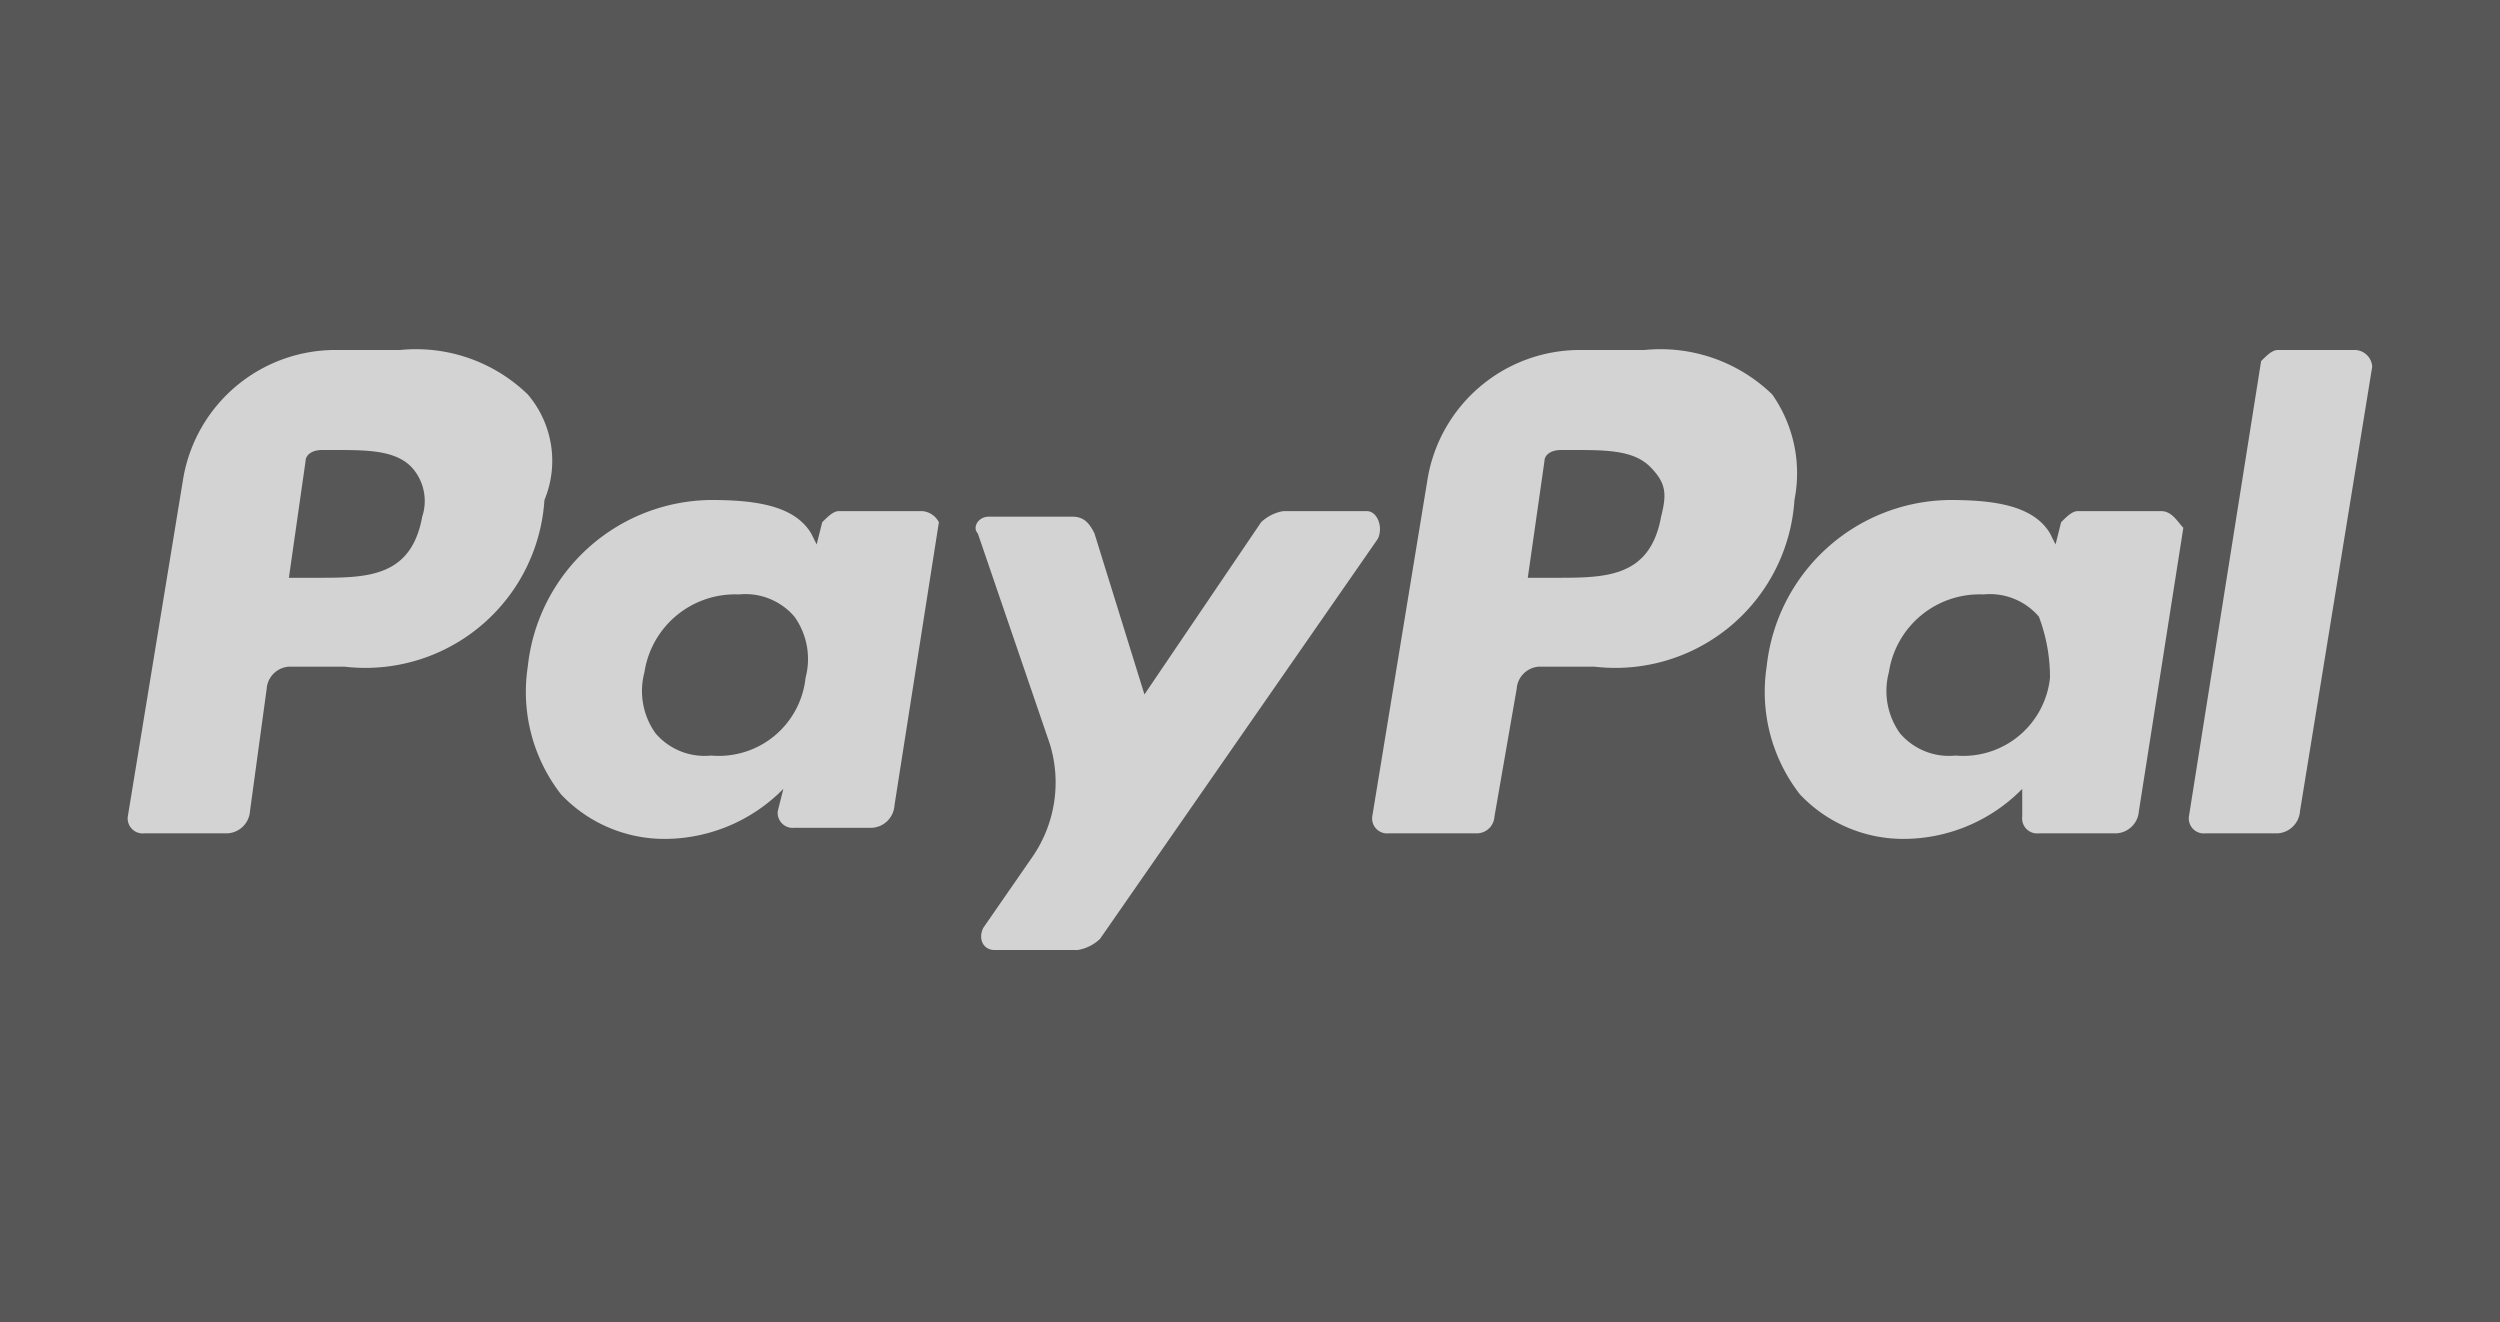
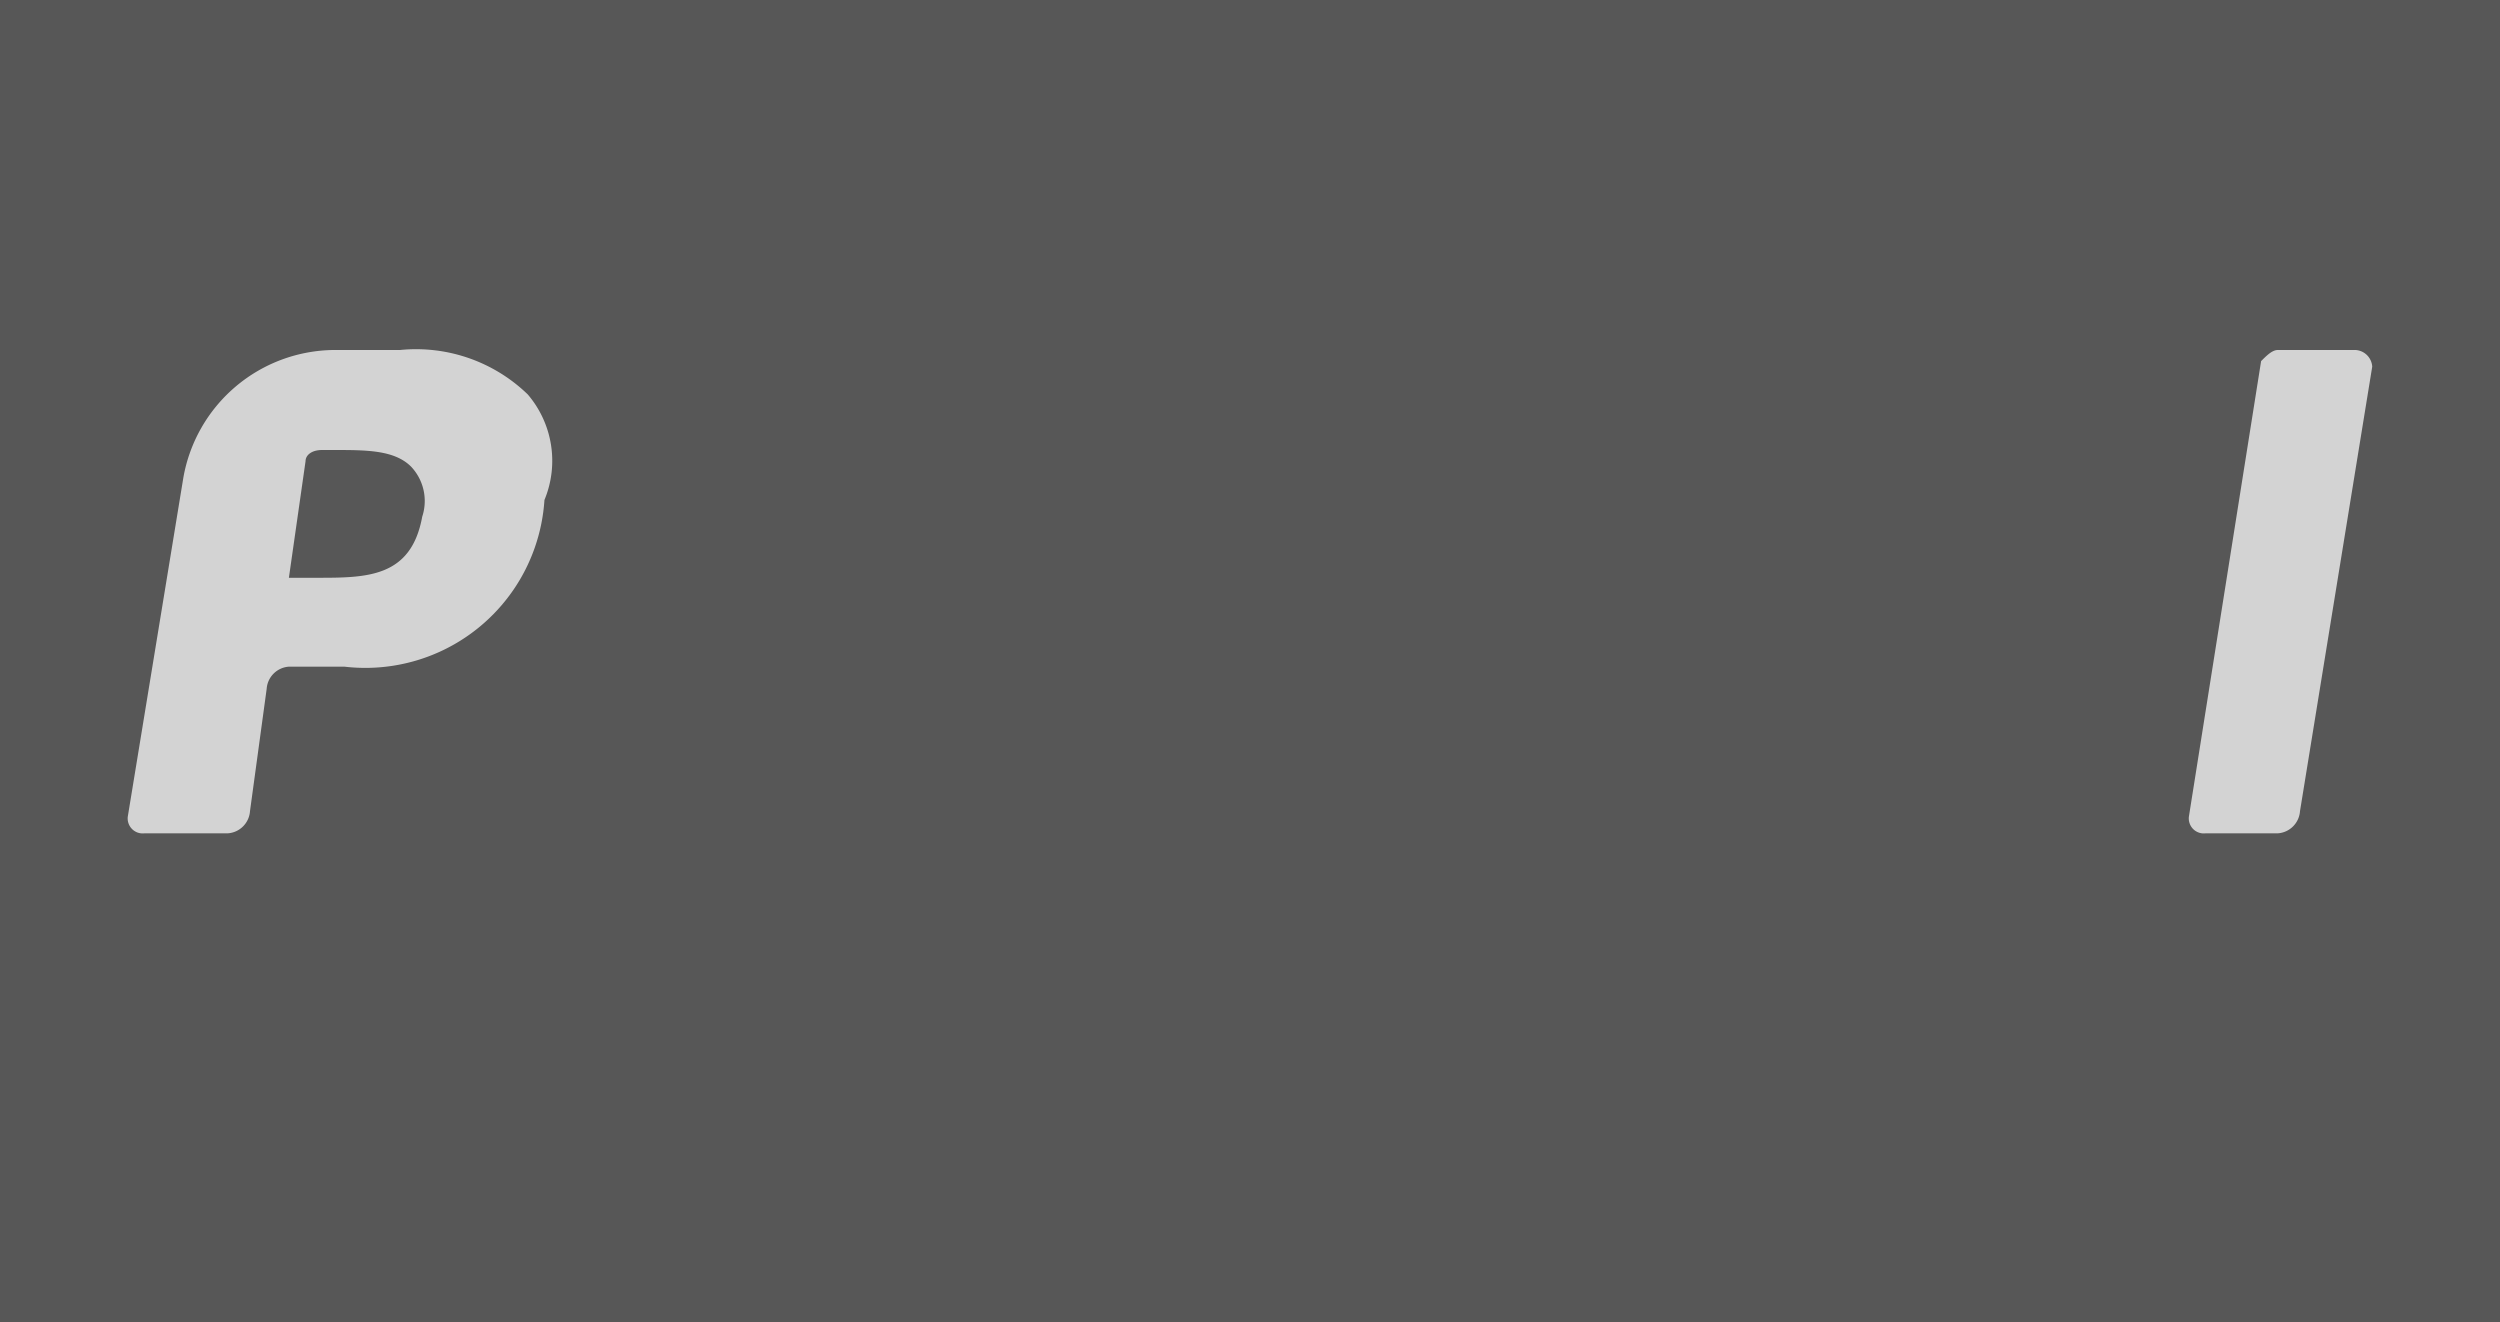
<svg xmlns="http://www.w3.org/2000/svg" id="svg2" viewBox="0 0 45 23.8">
  <defs>
    <style>.cls-1{fill:#575757;}.cls-2{fill:#d3d3d3;}</style>
  </defs>
  <title>Versand-Zahlung_Icons</title>
  <rect class="cls-1" width="45" height="23.8" />
-   <path class="cls-2" d="M31.9,7.1a2.89,2.89,0,0,0-2.3-.8H28.4a2.78,2.78,0,0,0-2.7,2.3l-1,6.1a.27.27,0,0,0,.3.3h1.6a.32.32,0,0,0,.3-.3l.4-2.3a.43.43,0,0,1,.4-.4h1a3.23,3.23,0,0,0,3.6-3A2.47,2.47,0,0,0,31.9,7.1Zm-2,2.2c-.2,1.1-1,1.1-1.9,1.1h-.5l.3-2.1c0-.1.1-.2.3-.2h.2c.6,0,1.1,0,1.4.3S30,8.9,29.9,9.3Z" />
-   <path class="cls-2" d="M38.9,9.2H37.4c-.1,0-.2.1-.3.2l-.1.4-.1-.2c-.3-.5-1-.6-1.8-.6a3.35,3.35,0,0,0-3.3,3,3,3,0,0,0,.6,2.3,2.56,2.56,0,0,0,1.9.8,3,3,0,0,0,2.1-.9v.5a.27.27,0,0,0,.3.3h1.4a.43.43,0,0,0,.4-.4l.8-5.1C39.2,9.4,39.1,9.2,38.9,9.2Zm-2,3a1.57,1.57,0,0,1-1.7,1.4,1.16,1.16,0,0,1-1-.4,1.31,1.31,0,0,1-.2-1.1,1.65,1.65,0,0,1,1.7-1.4,1.16,1.16,0,0,1,1,.4A3.09,3.09,0,0,1,36.9,12.2Z" />
  <path class="cls-2" d="M42.4,6.3H41c-.1,0-.2.1-.3.2l-1.3,8.2a.27.27,0,0,0,.3.3H41a.43.43,0,0,0,.4-.4l1.3-8A.32.32,0,0,0,42.4,6.3Z" />
  <path class="cls-2" d="M9.5,7.1a2.89,2.89,0,0,0-2.3-.8H6A2.78,2.78,0,0,0,3.3,8.6l-1,6.1a.27.27,0,0,0,.3.3H4.1a.43.43,0,0,0,.4-.4l.3-2.2a.43.43,0,0,1,.4-.4h1A3.23,3.23,0,0,0,9.8,9,1.84,1.84,0,0,0,9.5,7.1ZM7.6,9.3c-.2,1.1-1,1.1-1.9,1.1H5.2l.3-2.1c0-.1.1-.2.3-.2H6c.6,0,1.1,0,1.4.3A.9.9,0,0,1,7.6,9.3Z" />
-   <path class="cls-2" d="M16.6,9.2H15.1c-.1,0-.2.1-.3.2l-.1.4-.1-.2c-.3-.5-1-.6-1.8-.6a3.35,3.35,0,0,0-3.3,3,3,3,0,0,0,.6,2.3,2.56,2.56,0,0,0,1.9.8,3,3,0,0,0,2.1-.9l-.1.4a.27.27,0,0,0,.3.3h1.4a.43.43,0,0,0,.4-.4l.8-5.1A.37.37,0,0,0,16.6,9.2Zm-2.1,3a1.57,1.57,0,0,1-1.7,1.4,1.16,1.16,0,0,1-1-.4,1.31,1.31,0,0,1-.2-1.1,1.65,1.65,0,0,1,1.7-1.4,1.16,1.16,0,0,1,1,.4A1.31,1.31,0,0,1,14.5,12.2Z" />
-   <path class="cls-2" d="M24.6,9.2H23.1a.76.76,0,0,0-.4.2l-2.1,3.1-.9-2.9c-.1-.2-.2-.3-.4-.3H17.8c-.2,0-.3.2-.2.3l1.3,3.8a2.36,2.36,0,0,1-.3,2l-.9,1.3c-.1.2,0,.4.2.4h1.5a.76.76,0,0,0,.4-.2l5-7.2C24.9,9.5,24.8,9.2,24.6,9.2Z" />
</svg>